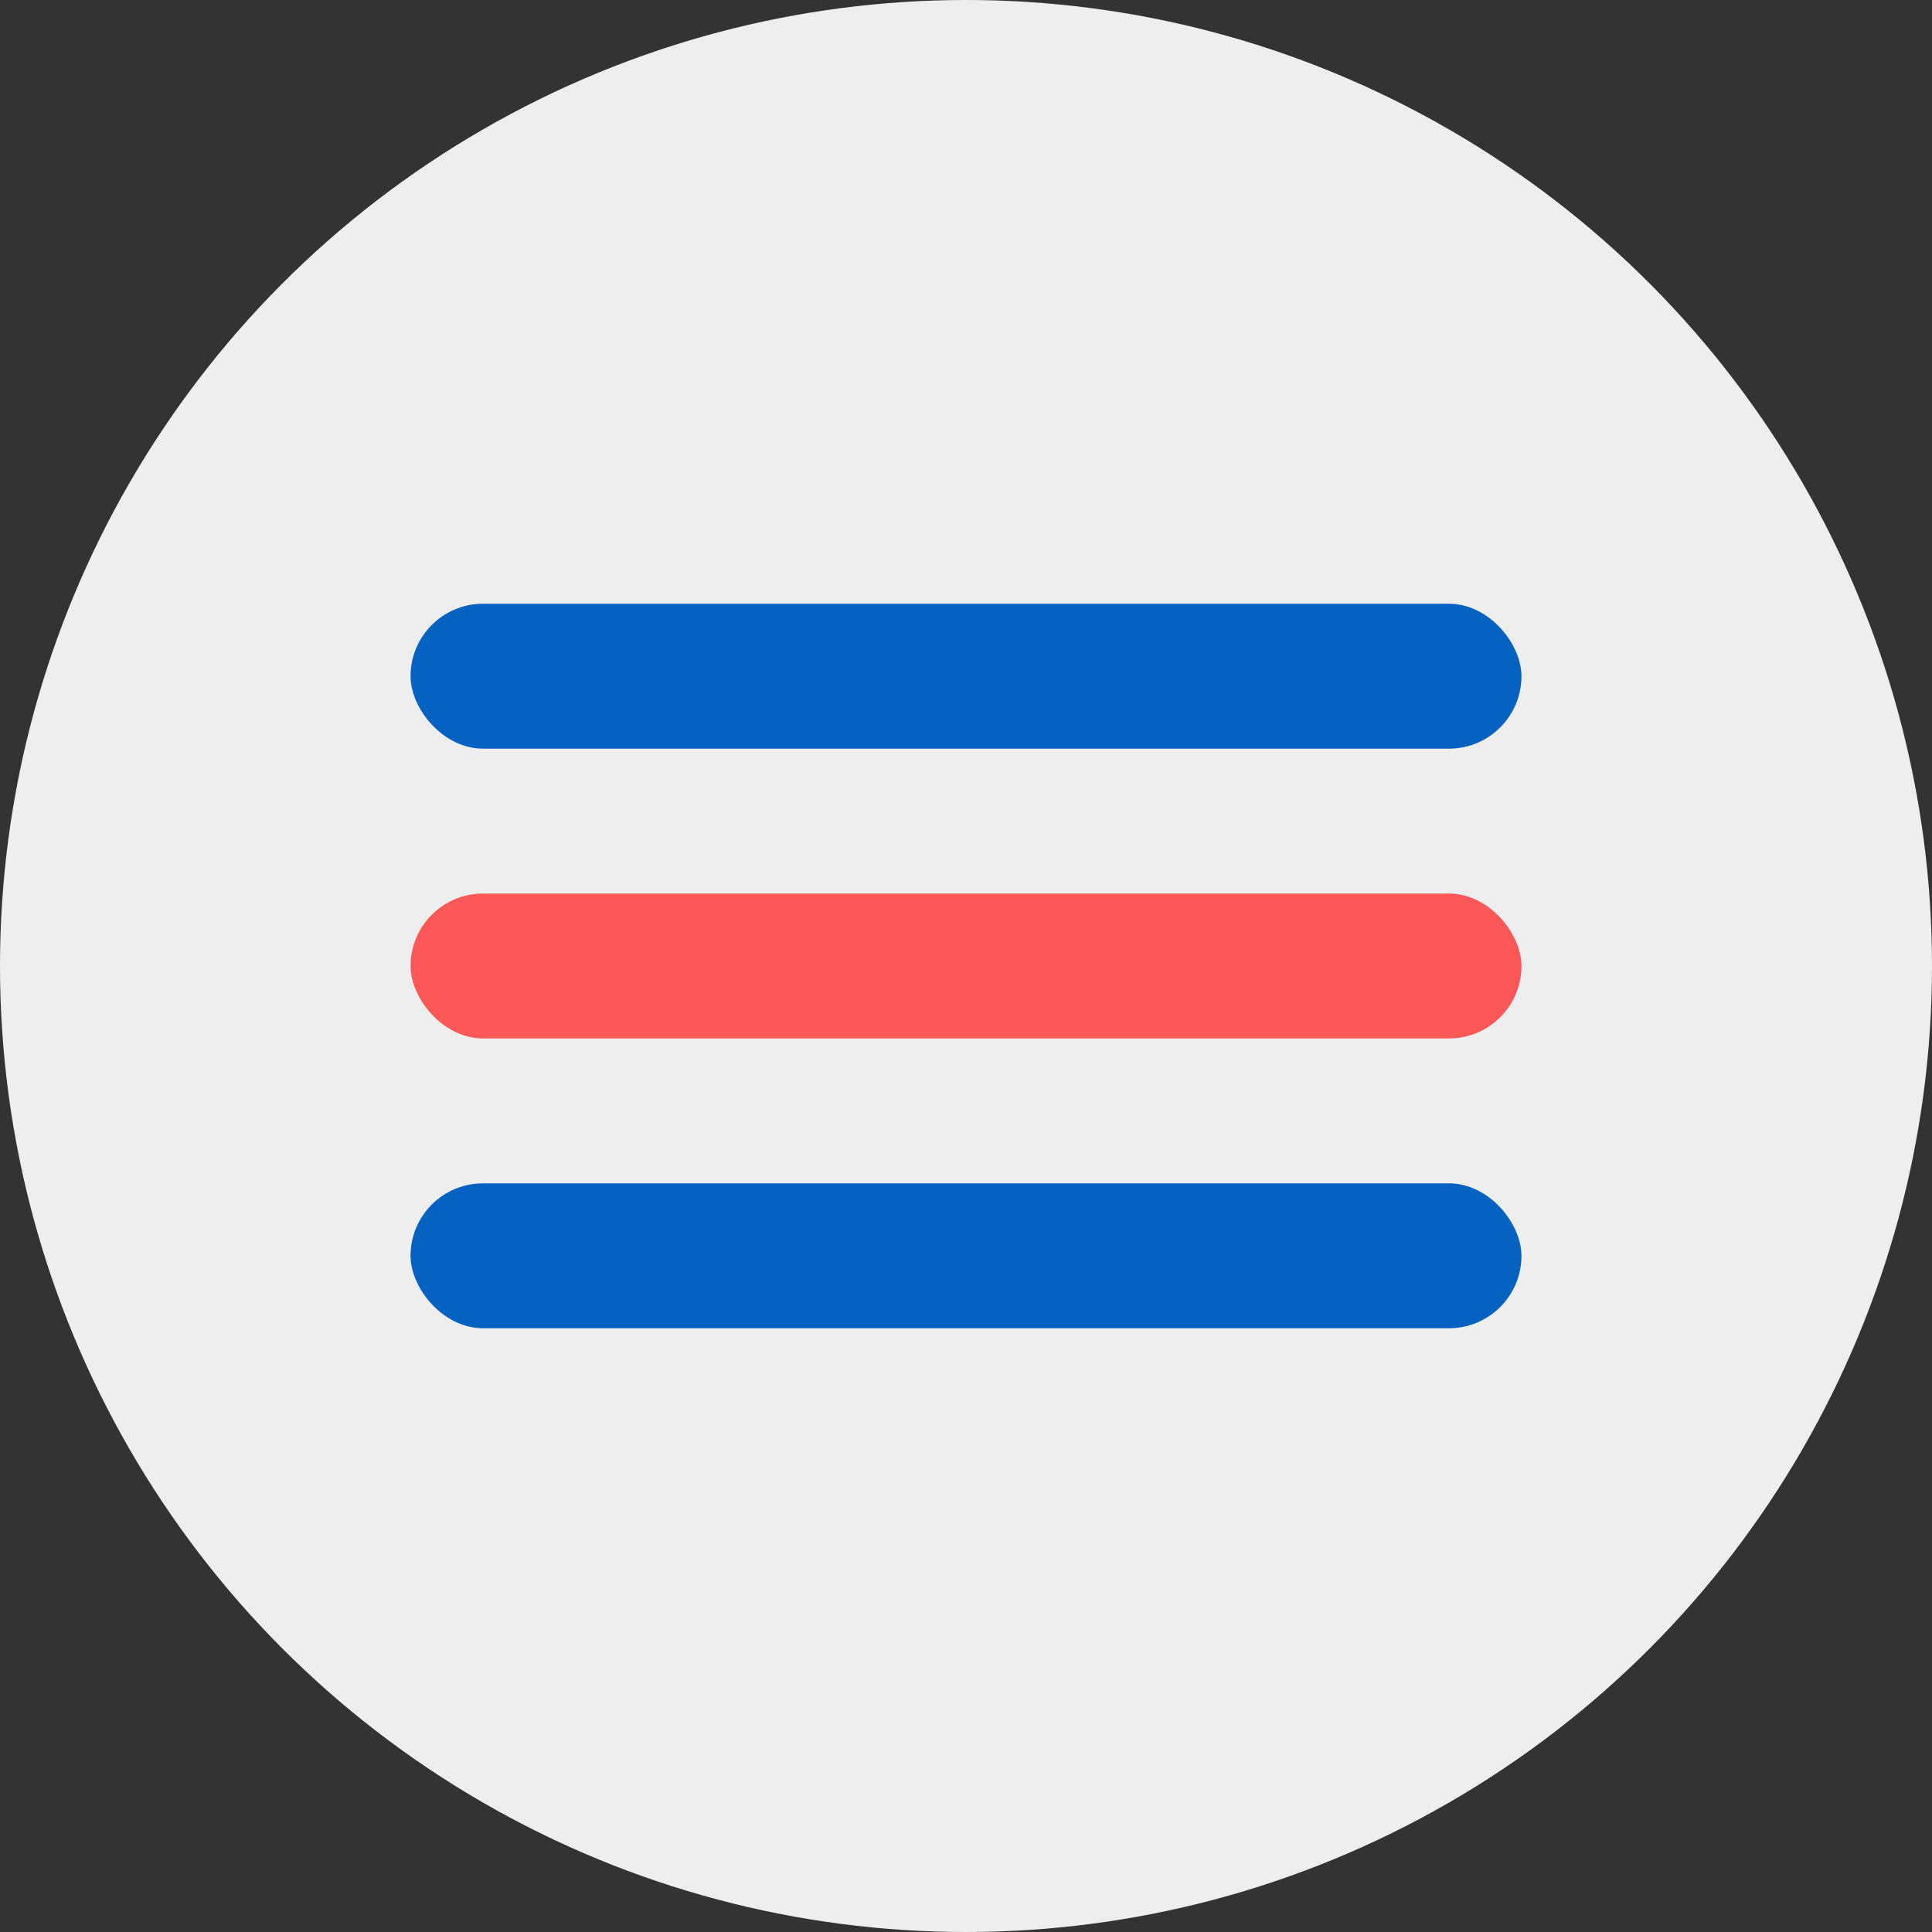
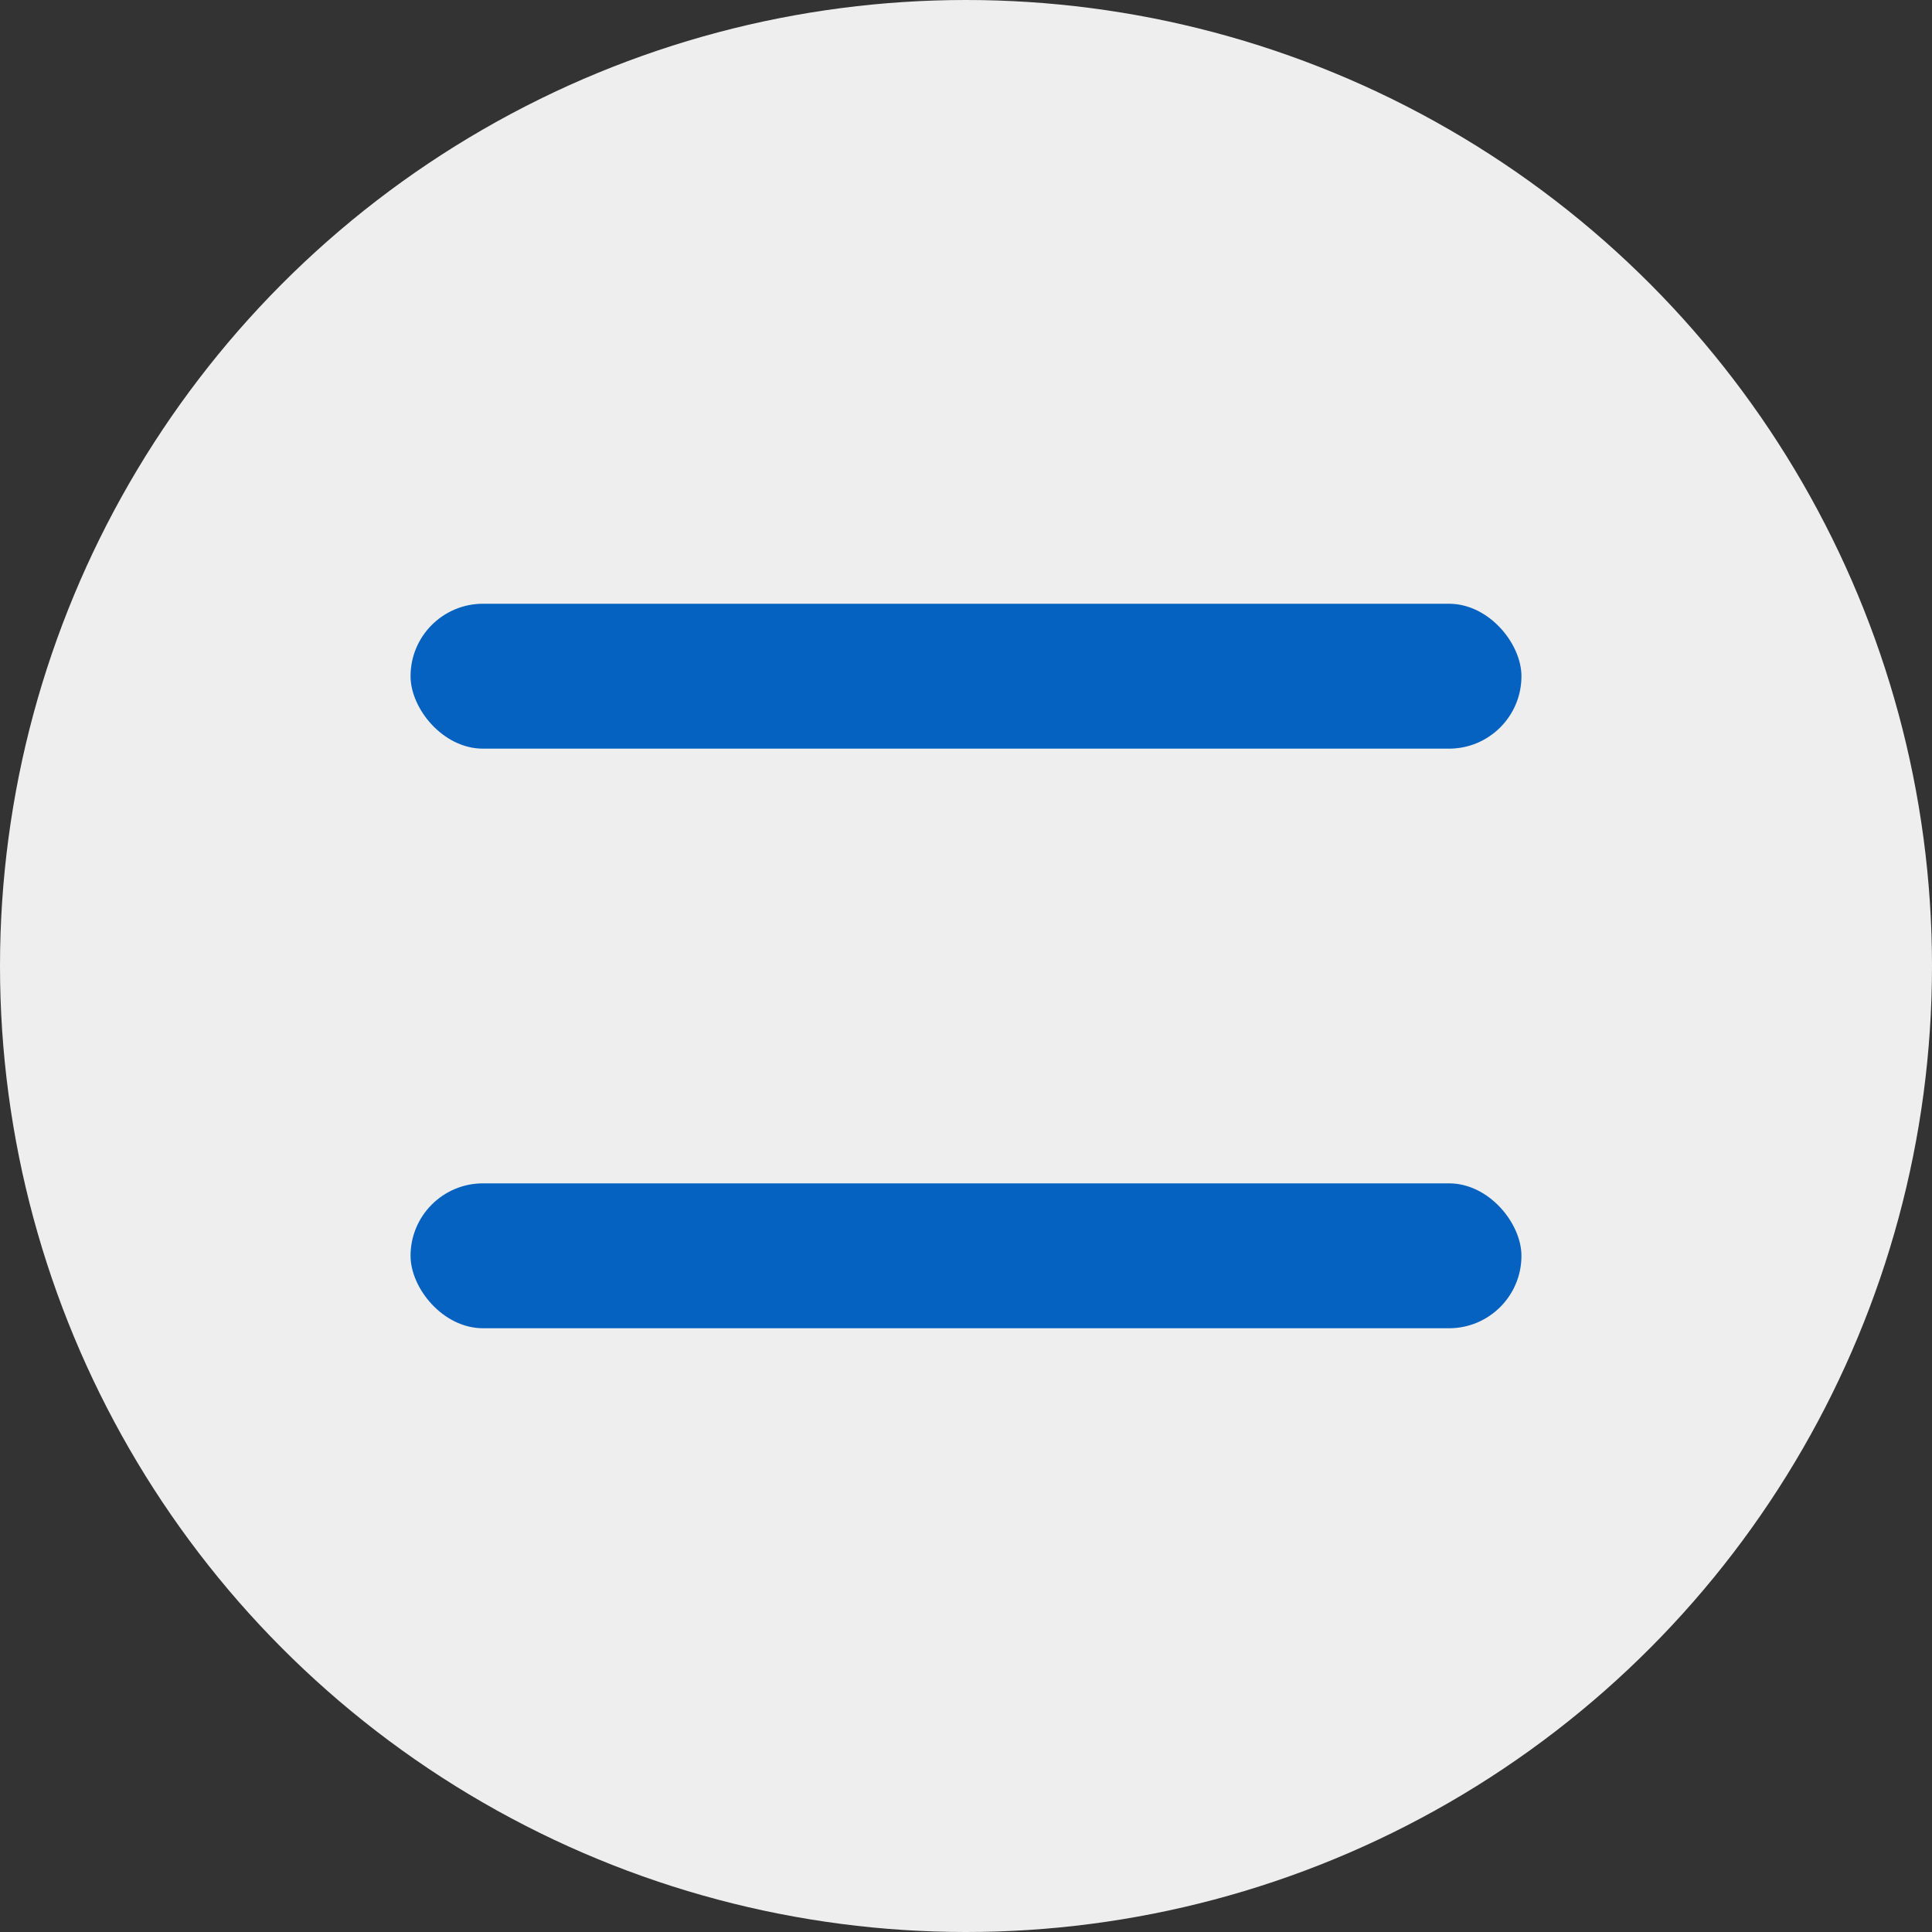
<svg xmlns="http://www.w3.org/2000/svg" id="Group_19788" data-name="Group 19788" width="80" height="80" viewBox="0 0 80 80">
  <rect x="0" y="0" width="80" height="80" fill="#333333" stroke="none" />
  <circle id="Ellipse_278" data-name="Ellipse 278" cx="40" cy="40" r="40" fill="#eee" />
  <rect id="Rectangle_7310" data-name="Rectangle 7310" width="46" height="6" rx="3" transform="translate(17 25)" fill="#0562c1" />
-   <rect id="Rectangle_7311" data-name="Rectangle 7311" width="46" height="6" rx="3" transform="translate(17 37)" fill="#fd5858" />
  <rect id="Rectangle_7312" data-name="Rectangle 7312" width="46" height="6" rx="3" transform="translate(17 49)" fill="#0562c1" />
</svg>